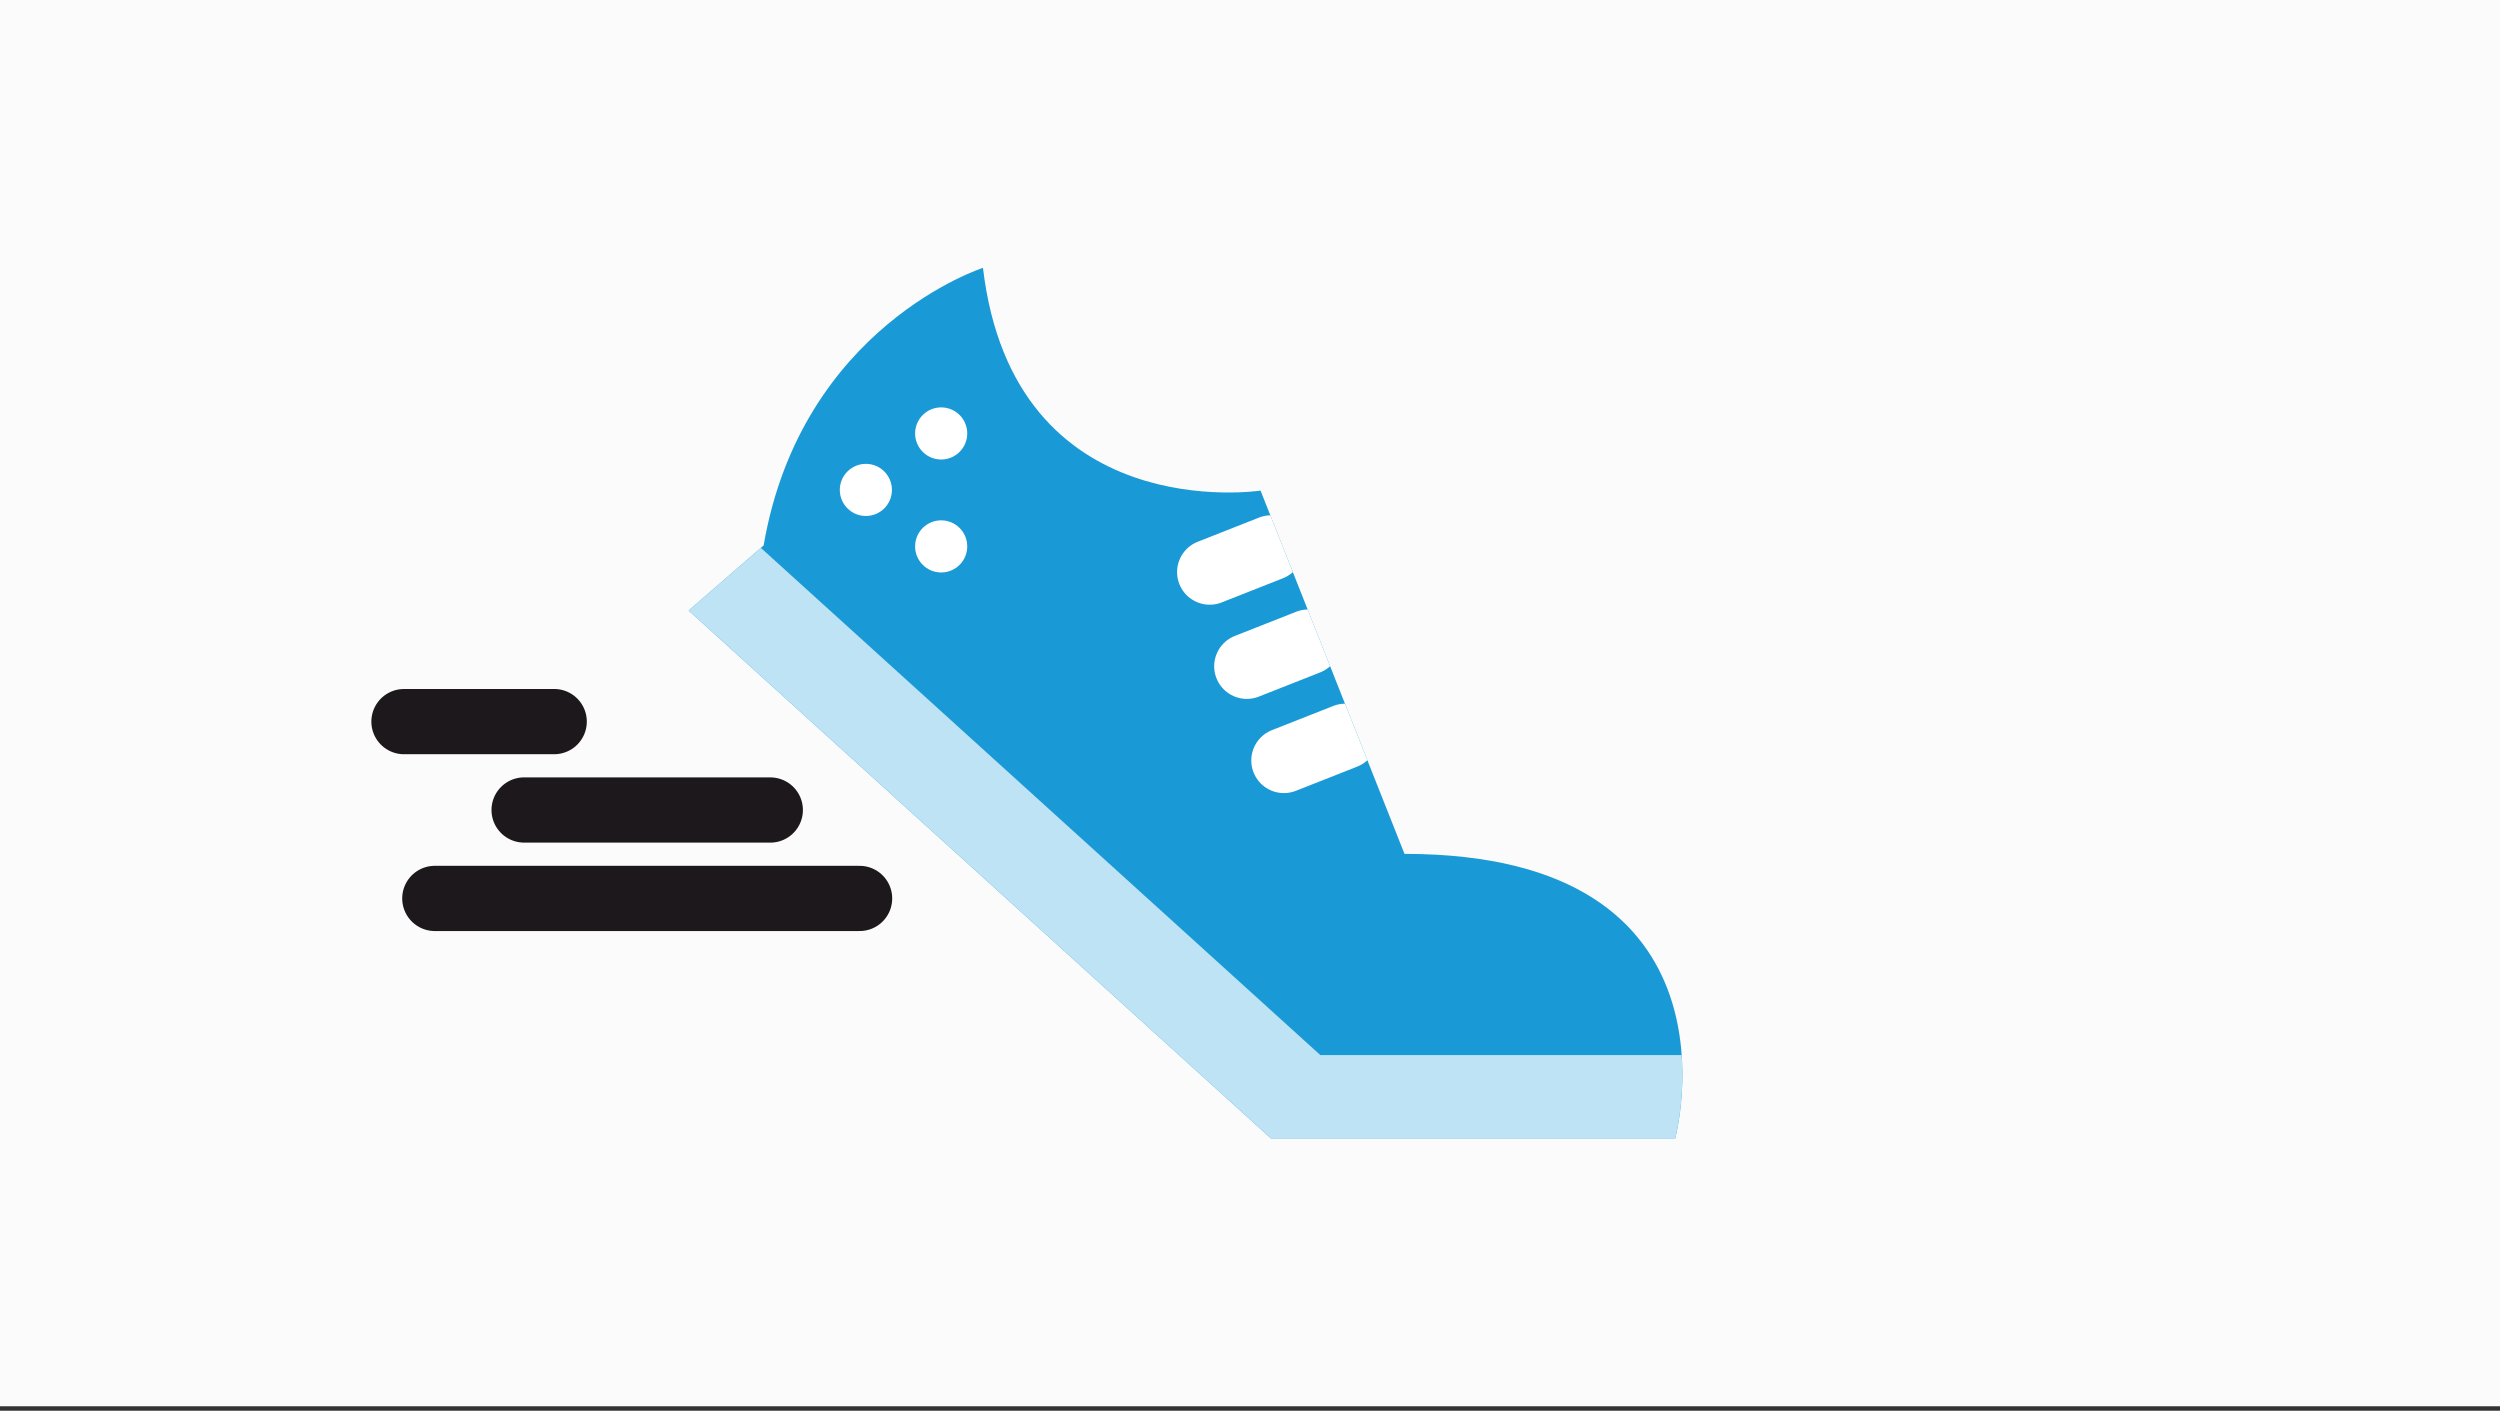
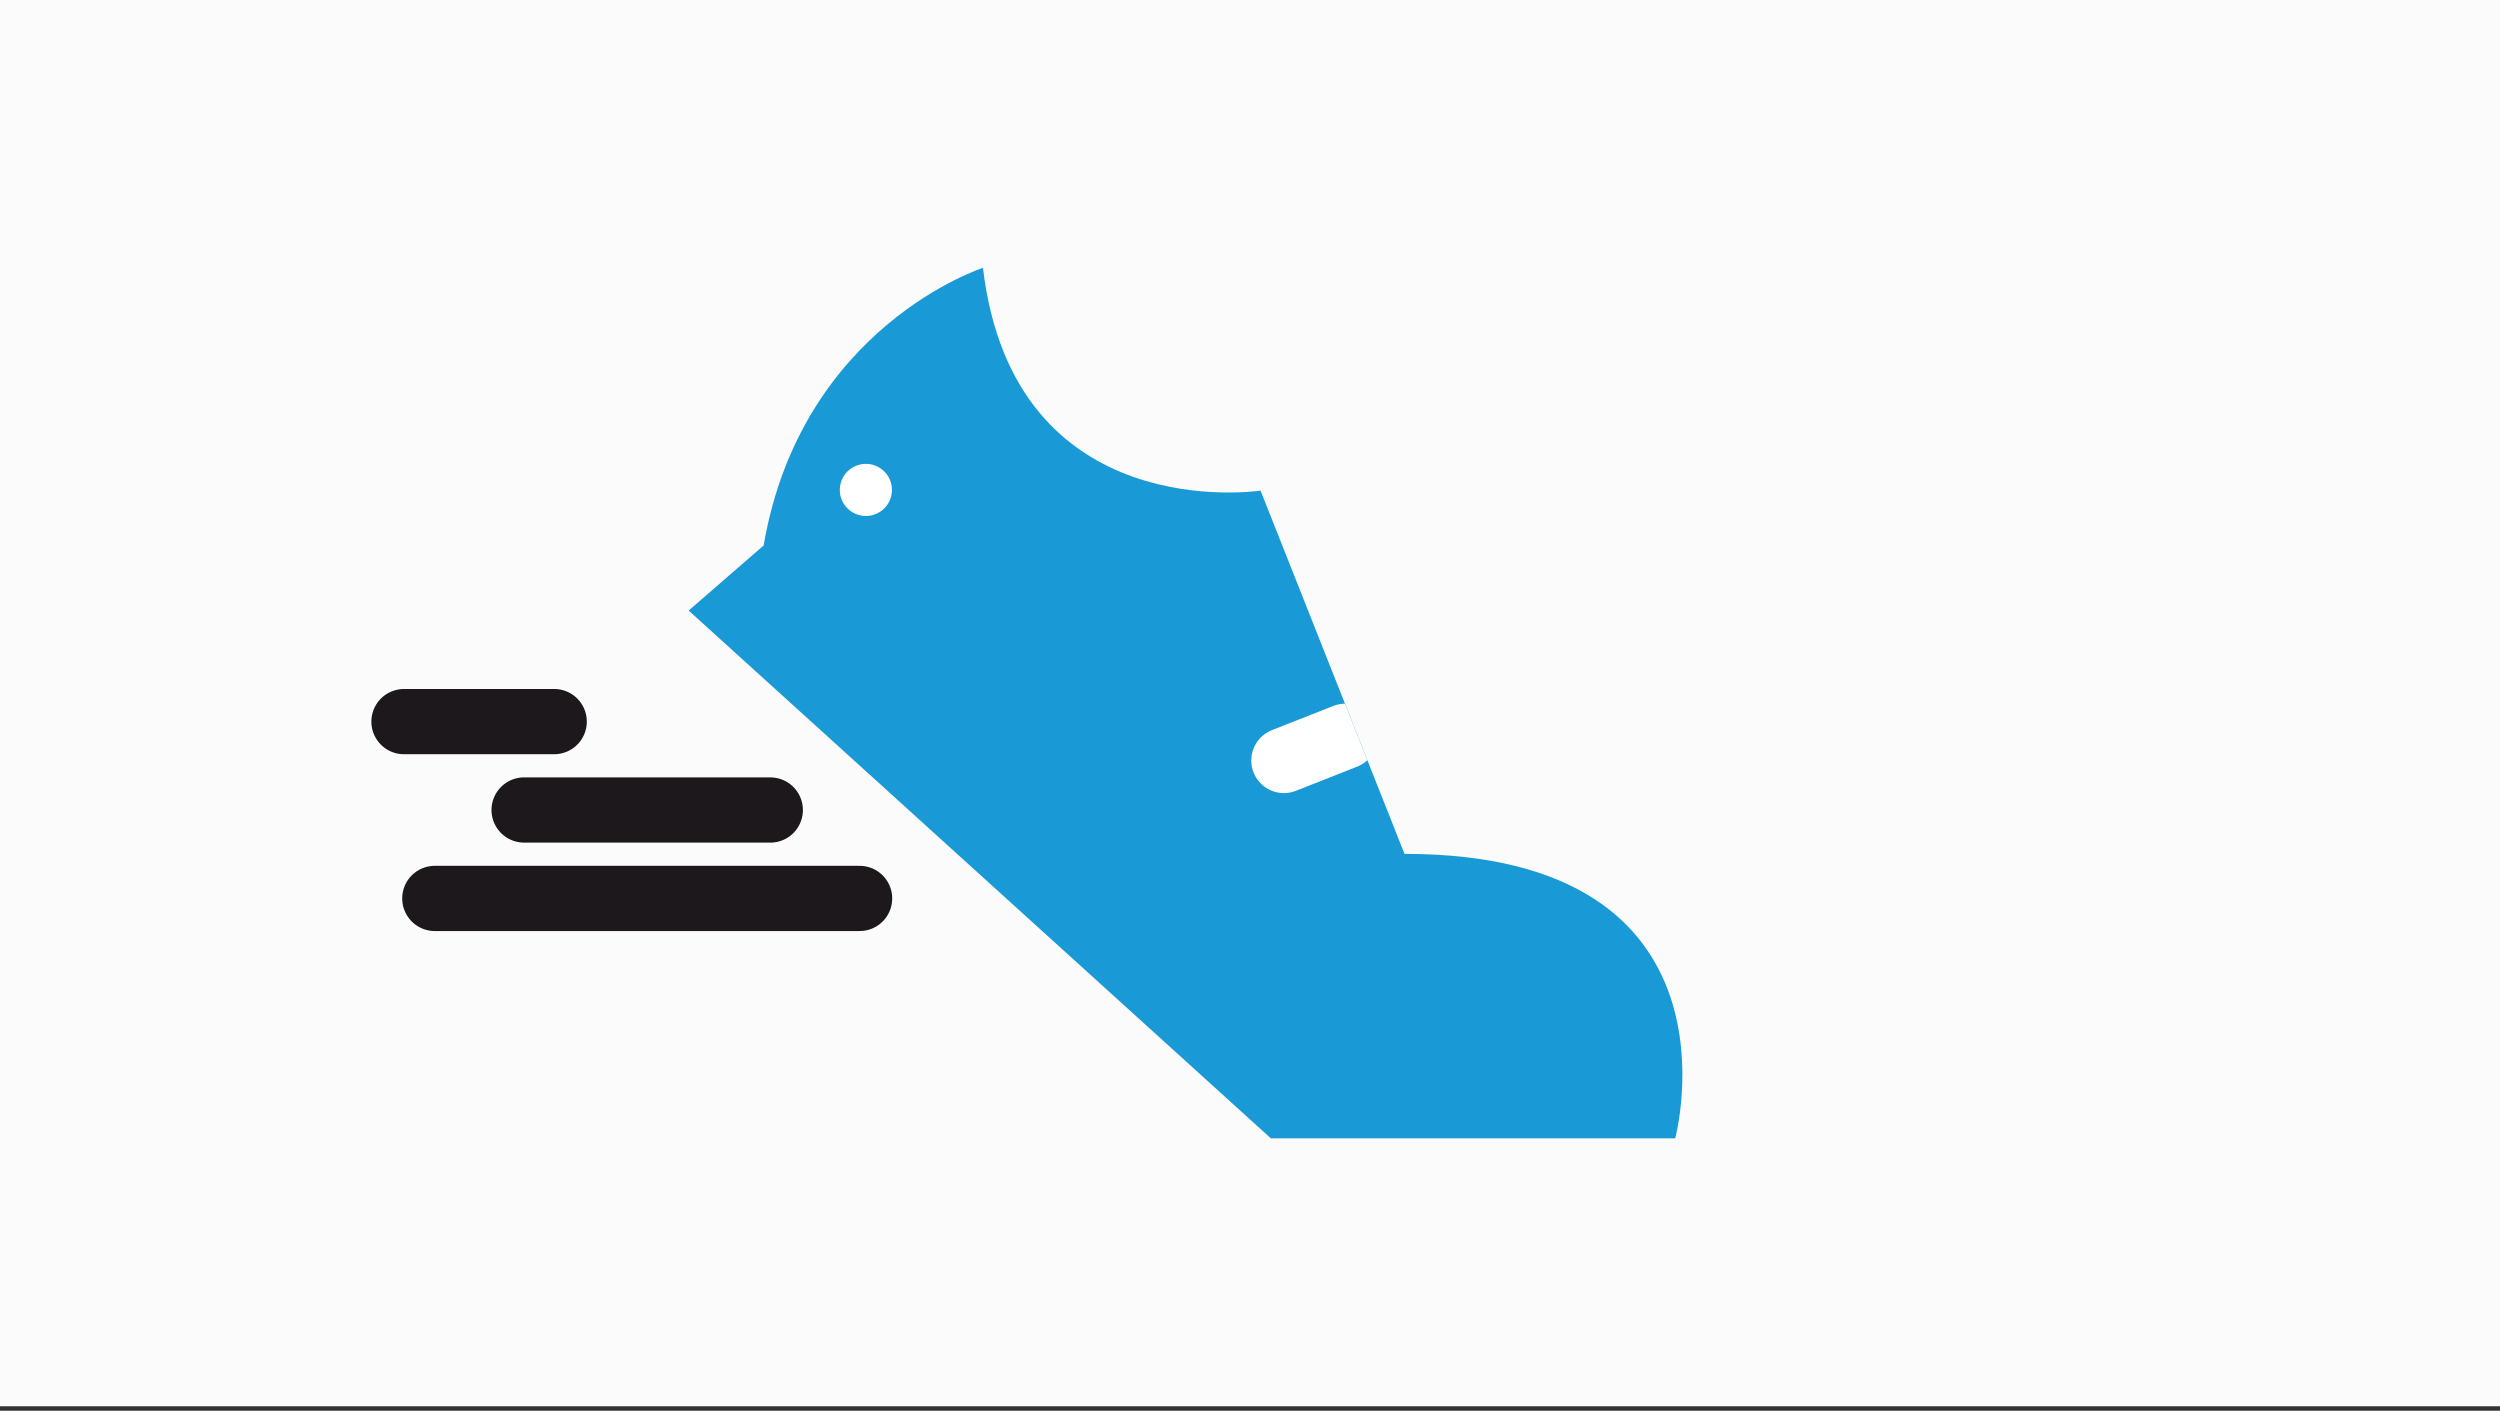
<svg xmlns="http://www.w3.org/2000/svg" xmlns:ns1="http://www.serif.com/" width="100%" height="100%" viewBox="0 0 420 237" version="1.1" xml:space="preserve" style="fill-rule:evenodd;clip-rule:evenodd;stroke-linecap:round;stroke-linejoin:round;">
  <rect x="0" y="0" width="420" height="237" fill="#333333" stroke="none" />
  <rect id="grafik-560x315--16:9-" ns1:id="grafik 560x315 (16:9)" x="0" y="0" width="420" height="236.25" style="fill:none;" />
  <clipPath id="_clip1">
    <rect x="0" y="0" width="420" height="236.25" />
  </clipPath>
  <g clip-path="url(#_clip1)">
    <rect x="0" y="0" width="420" height="236.25" style="fill:#fbfbfb;" />
    <g id="laufschuh">
      <path d="M115.694,102.573l97.806,88.664l67.936,0c-0,0 12.859,-47.787 -45.482,-47.787l-24.183,-61.028c0,0 -41.453,6.334 -46.634,-37.422c-0,-0 -30.514,9.787 -36.848,46.635l-12.595,10.938Z" style="fill:#199ad6;fill-rule:nonzero;" />
      <g>
        <clipPath id="_clip2">
          <path d="M128.288,91.634l-12.595,10.939l97.806,88.665l67.938,0c-0,0 12.859,-47.786 -45.484,-47.786l-24.183,-61.03c0,-0 -41.453,6.335 -46.634,-37.423c-0,0 -30.514,9.787 -36.848,46.635Z" clip-rule="nonzero" />
        </clipPath>
        <g clip-path="url(#_clip2)">
-           <path d="M213.527,92.05l-10.298,4.061" style="fill:none;fill-rule:nonzero;stroke:#fff;stroke-width:10.96px;" />
-           <path d="M219.76,107.875l-10.298,4.061" style="fill:none;fill-rule:nonzero;stroke:#fff;stroke-width:10.96px;" />
          <path d="M225.993,123.699l-10.298,4.061" style="fill:none;fill-rule:nonzero;stroke:#fff;stroke-width:10.96px;" />
-           <path d="M127.454,91.708l94.366,85.548l73.094,-0l-6.332,23.497l-80.873,-2.877l-105.669,-96.149l25.414,-10.019Z" style="fill:#bde3f5;fill-rule:nonzero;" />
        </g>
      </g>
      <path d="M144.41,150.936l-71.36,-0" style="fill:none;fill-rule:nonzero;stroke:#1c181b;stroke-width:10.96px;" />
      <path d="M129.408,136.082l-41.358,-0.004" style="fill:none;fill-rule:nonzero;stroke:#1c181b;stroke-width:10.96px;" />
      <path d="M93.104,121.228l-25.236,0.003" style="fill:none;fill-rule:nonzero;stroke:#1c181b;stroke-width:10.96px;" />
-       <path d="M158.118,77.198c-2.419,0 -4.379,-1.96 -4.379,-4.379c-0,-2.418 1.96,-4.378 4.379,-4.378c2.418,-0 4.378,1.96 4.378,4.378c0,2.419 -1.96,4.379 -4.378,4.379" style="fill:#fff;fill-rule:nonzero;" />
-       <path d="M158.118,96.175c-2.419,-0 -4.379,-1.96 -4.379,-4.379c-0,-2.419 1.96,-4.379 4.379,-4.379c2.418,0 4.378,1.96 4.378,4.379c0,2.419 -1.96,4.379 -4.378,4.379" style="fill:#fff;fill-rule:nonzero;" />
      <path d="M145.467,86.686c-2.419,0 -4.379,-1.96 -4.379,-4.378c-0,-2.419 1.96,-4.379 4.379,-4.379c2.418,-0 4.378,1.96 4.378,4.379c0,2.418 -1.96,4.378 -4.378,4.378" style="fill:#fff;fill-rule:nonzero;" />
    </g>
  </g>
</svg>